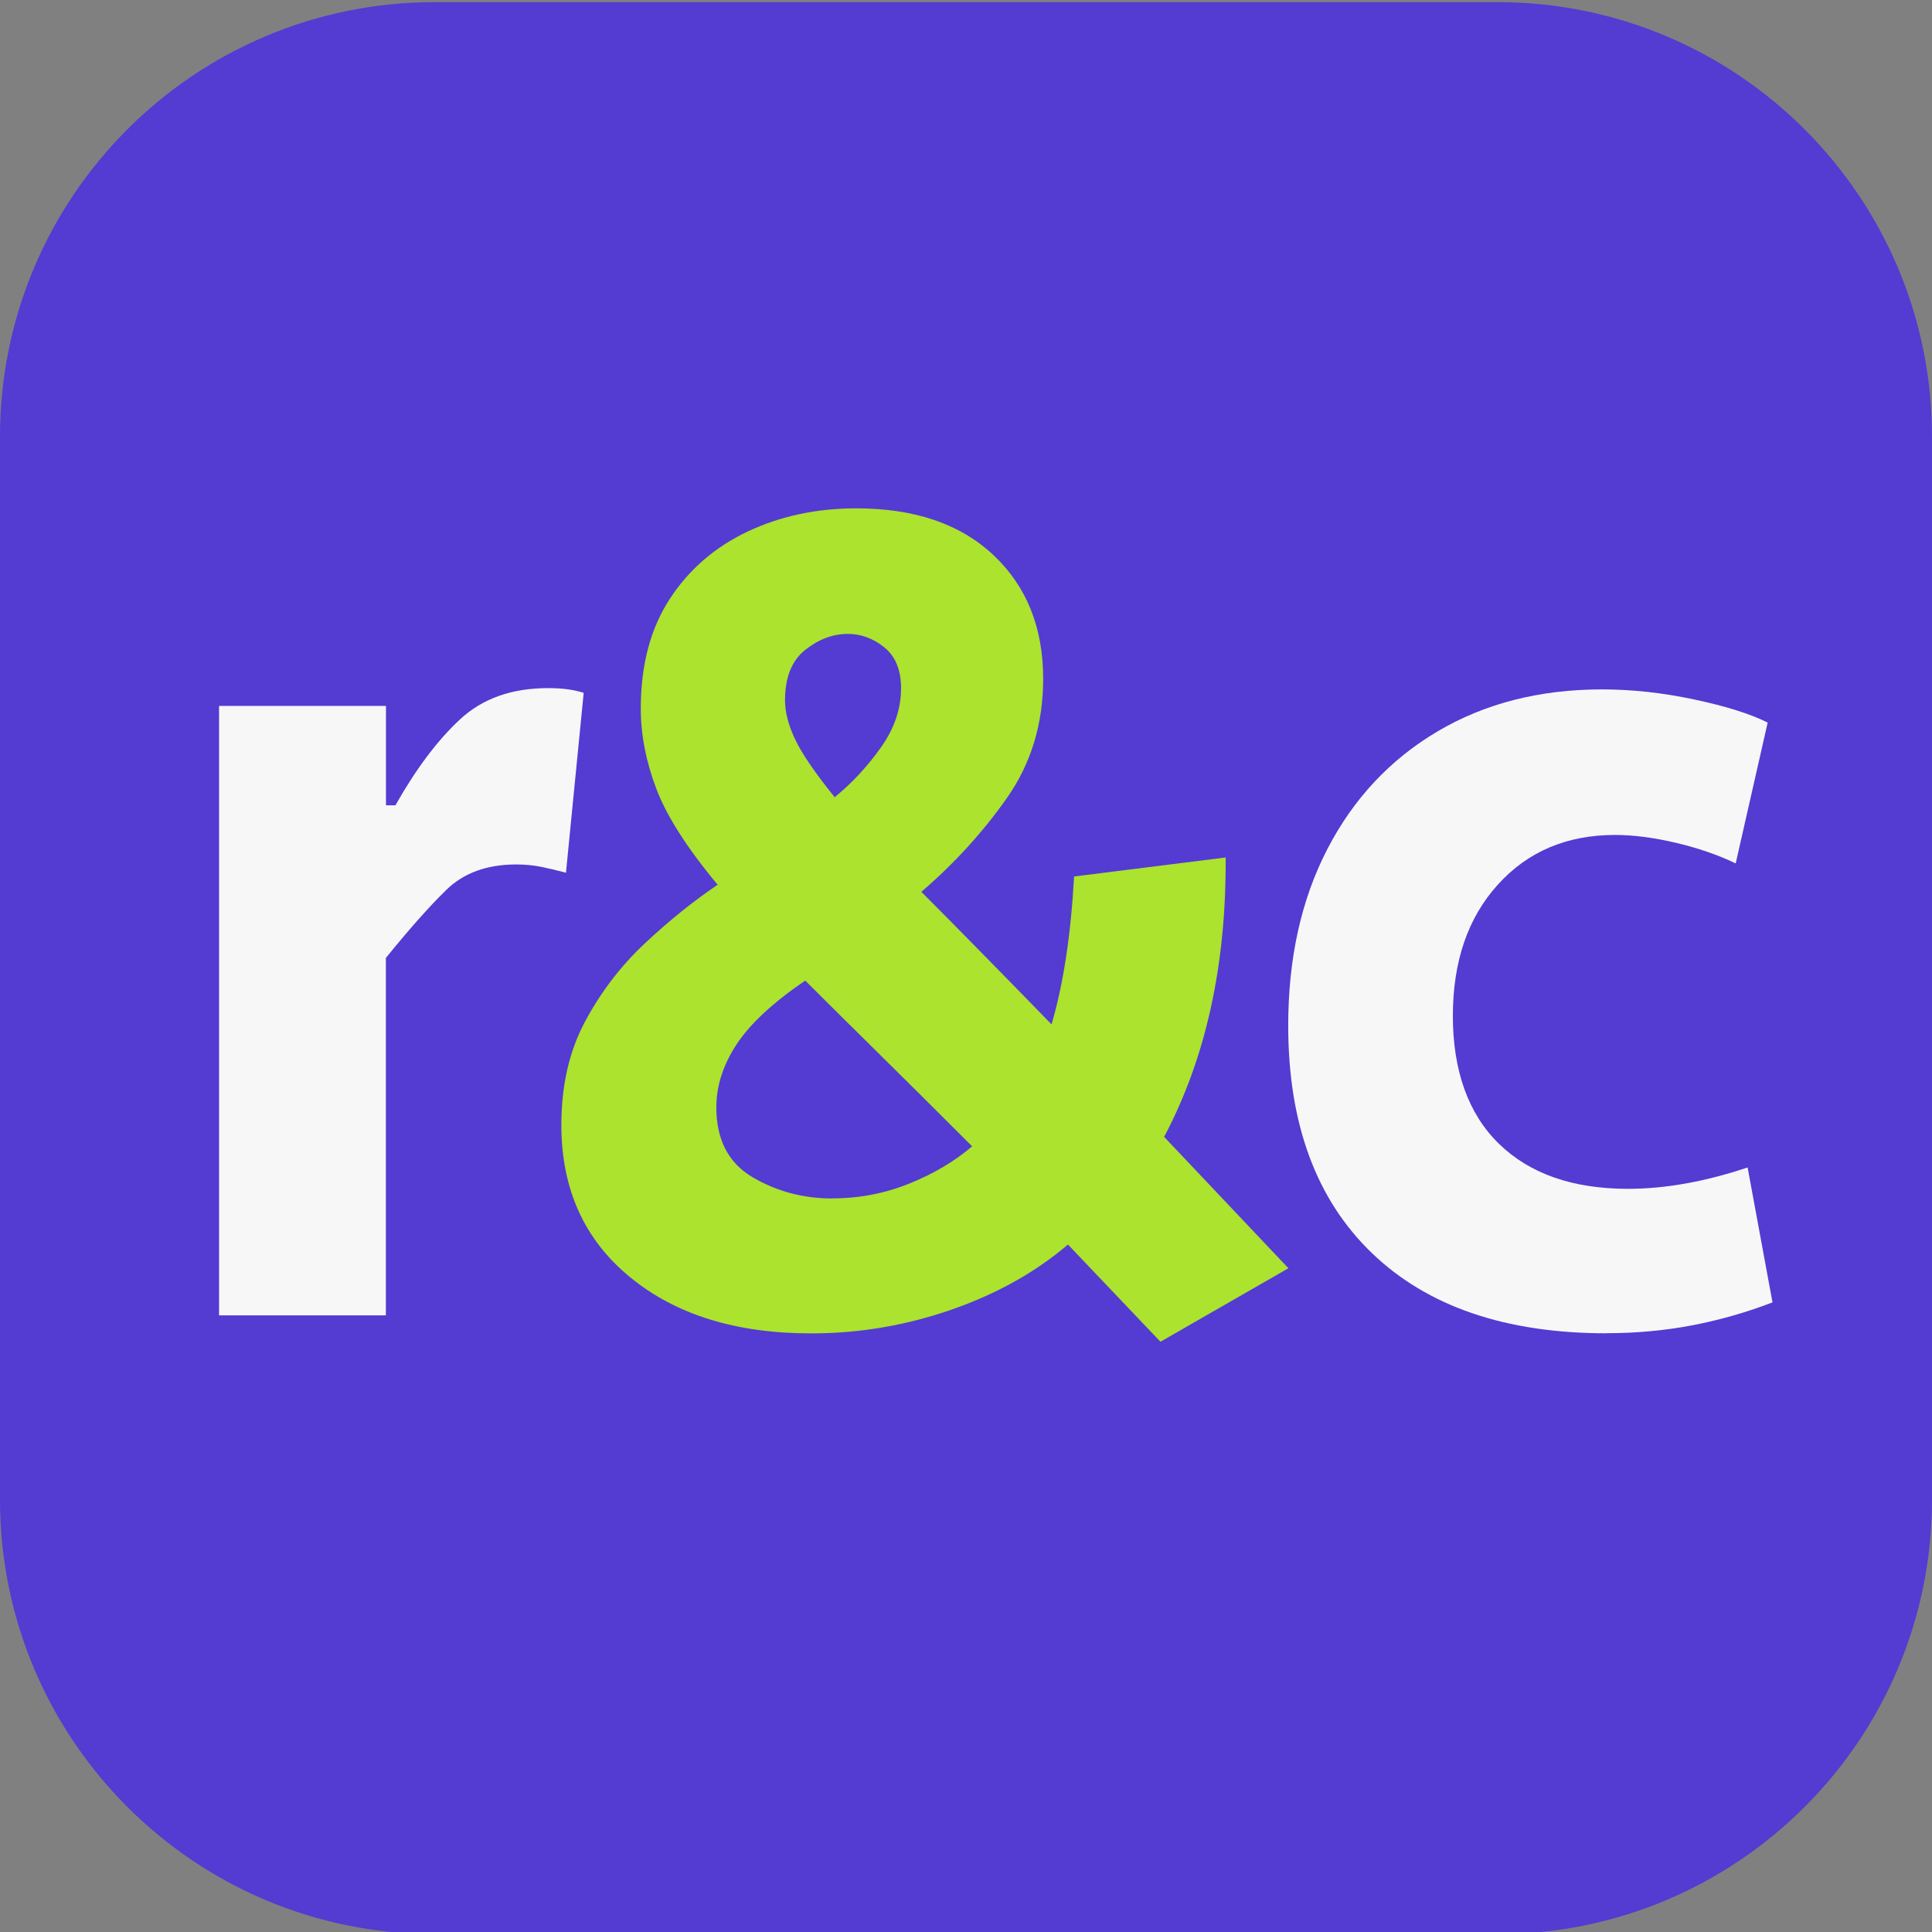
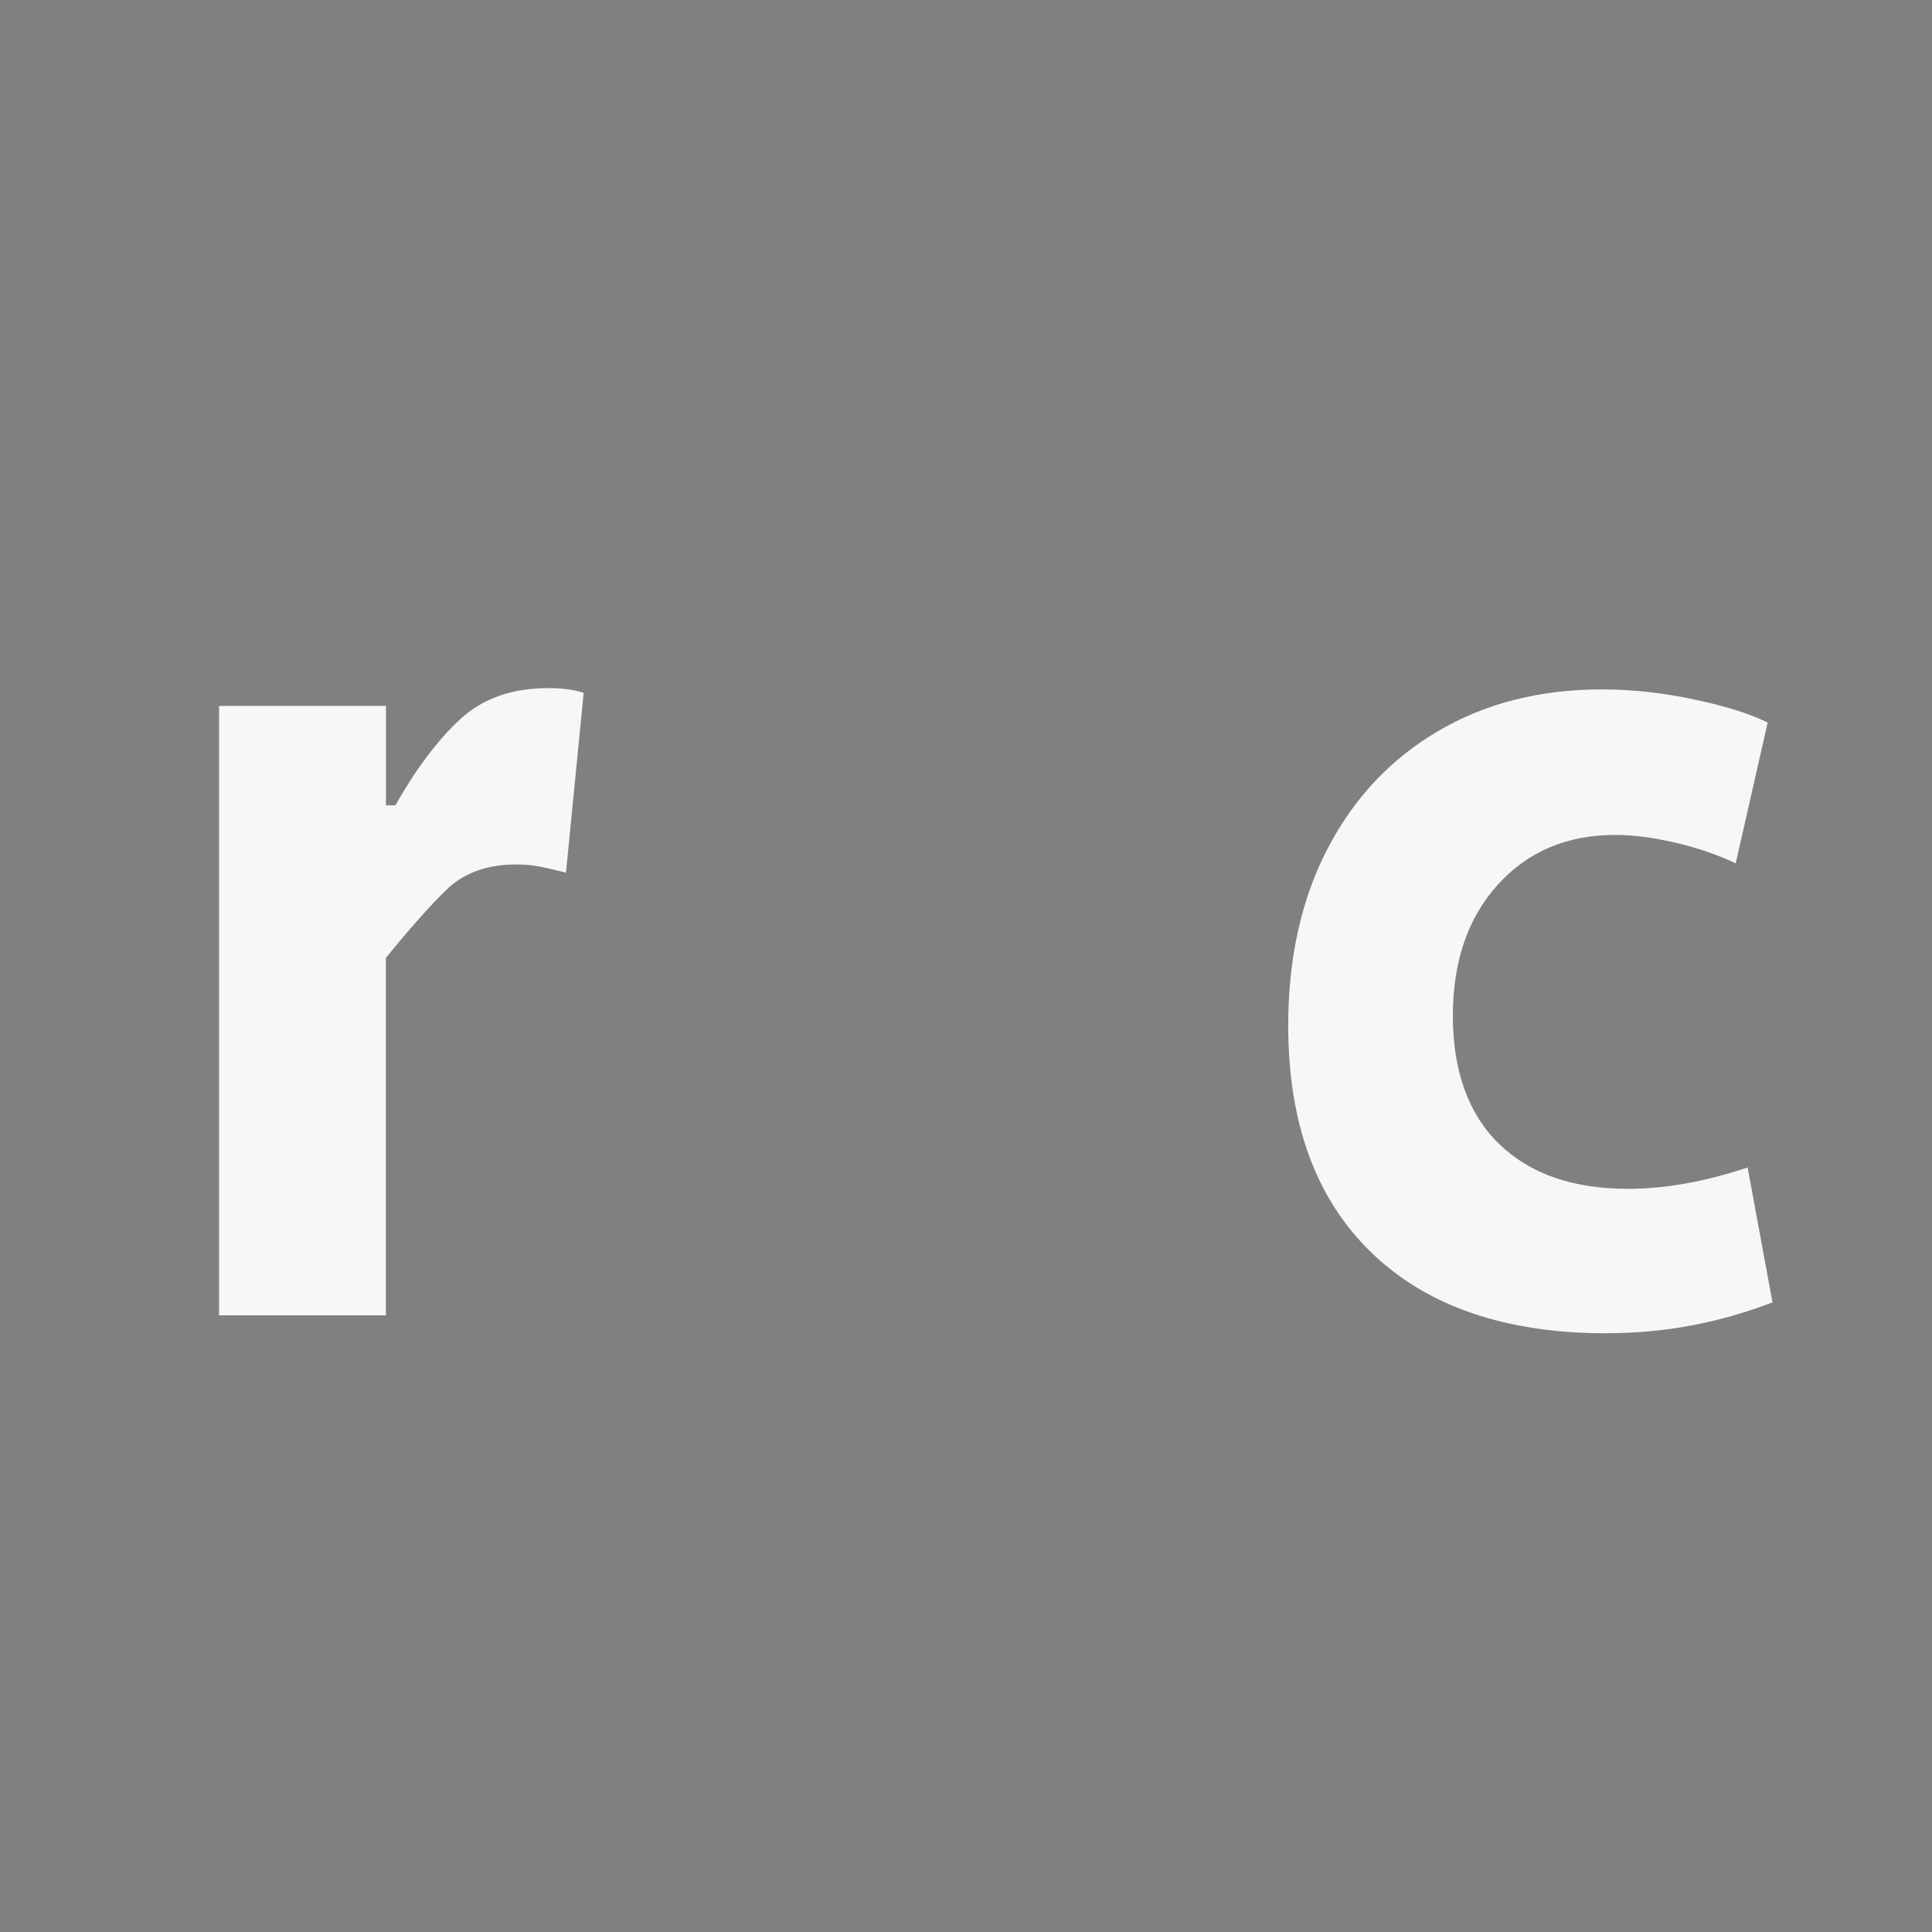
<svg xmlns="http://www.w3.org/2000/svg" width="180" height="180" viewBox="0 0 180 180" fill="none">
  <rect x="0" y="0" width="180" height="180" fill="#808080" stroke="none" />
  <g clip-path="url(#clip0_480_36)">
-     <path d="M139.51 0.2H40.49C18.128 0.2 0 18.328 0 40.69V139.71C0 162.072 18.128 180.2 40.49 180.2H139.51C161.872 180.2 180 162.072 180 139.71V40.69C180 18.328 161.872 0.2 139.51 0.2Z" fill="#543BD2" />
    <path d="M20.41 122.56V65.77H35.96V75.03H36.84C38.75 71.65 40.75 68.98 42.85 67.03C44.95 65.08 47.68 64.11 51.07 64.11C52.39 64.11 53.5 64.26 54.38 64.55L52.73 81.31C51.92 81.09 51.15 80.91 50.41 80.76C49.68 80.61 48.9 80.54 48.09 80.54C45.37 80.54 43.2 81.33 41.58 82.91C39.96 84.49 38.09 86.61 35.95 89.25V122.55H20.4L20.41 122.56Z" fill="#F7F7F7" />
-     <path d="M108.1 124.99L99.5 115.95C96.48 118.53 92.86 120.55 88.64 122.02C84.41 123.49 80.06 124.23 75.57 124.23C68.58 124.23 62.96 122.49 58.7 118.99C54.44 115.5 52.3 110.77 52.3 104.82C52.3 101.15 53.03 97.93 54.51 95.17C55.99 92.41 57.84 89.99 60.08 87.89C62.32 85.79 64.58 83.97 66.86 82.43C63.99 78.98 62.08 75.98 61.13 73.44C60.17 70.9 59.7 68.42 59.7 66C59.7 61.96 60.6 58.56 62.4 55.8C64.2 53.04 66.63 50.95 69.68 49.51C72.73 48.08 76.09 47.36 79.77 47.36C85.21 47.36 89.47 48.81 92.56 51.72C95.65 54.63 97.19 58.47 97.19 63.24C97.19 67.43 96.07 71.12 93.83 74.32C91.59 77.52 88.92 80.44 85.84 83.09C87.46 84.71 89.26 86.53 91.24 88.55C93.23 90.57 95.47 92.87 97.97 95.44C99.07 91.69 99.77 87.1 100.07 81.66L114.19 79.89C114.26 89.89 112.35 98.57 108.46 105.92L120.04 118.16L108.13 125L108.1 124.99ZM77.55 111.65C80.05 111.65 82.44 111.19 84.72 110.27C87 109.35 88.95 108.19 90.57 106.8C87.41 103.64 84.54 100.79 81.97 98.25C79.4 95.71 77.08 93.42 75.02 91.36C72 93.42 69.87 95.4 68.62 97.31C67.37 99.22 66.74 101.17 66.74 103.16C66.74 106.18 67.86 108.34 70.1 109.67C72.34 110.99 74.82 111.66 77.54 111.66L77.55 111.65ZM77.77 74.27C79.39 72.95 80.82 71.4 82.07 69.64C83.32 67.88 83.95 66.04 83.95 64.13C83.95 62.44 83.44 61.17 82.41 60.33C81.38 59.49 80.24 59.06 78.99 59.06C77.59 59.06 76.27 59.56 75.02 60.55C73.77 61.54 73.14 63.11 73.14 65.24C73.14 66.34 73.45 67.56 74.08 68.88C74.7 70.2 75.94 72.01 77.77 74.28V74.27Z" fill="#ABE32E" />
    <path d="M149.68 124.22C140.27 124.22 132.97 121.72 127.79 116.72C122.61 111.72 120.02 104.66 120.02 95.55C120.02 89.3 121.23 83.82 123.66 79.12C126.09 74.42 129.51 70.76 133.92 68.15C138.33 65.54 143.44 64.23 149.25 64.23C152.04 64.23 154.91 64.54 157.85 65.17C160.79 65.79 163.07 66.51 164.69 67.32L161.71 80.44C160.02 79.63 158.14 78.99 156.09 78.51C154.03 78.03 152.16 77.79 150.47 77.79C145.99 77.79 142.34 79.33 139.55 82.42C136.75 85.51 135.36 89.59 135.36 94.66C135.36 99.73 136.79 103.78 139.66 106.57C142.53 109.36 146.53 110.76 151.68 110.76C155.13 110.76 158.85 110.1 162.82 108.77L165.14 121.34C162.64 122.3 160.12 123.01 157.59 123.49C155.05 123.97 152.42 124.21 149.71 124.21L149.68 124.22Z" fill="#F7F7F7" />
  </g>
  <defs>
    <clipPath id="clip0_480_36">
      <rect width="180" height="180" fill="white" />
    </clipPath>
  </defs>
</svg>